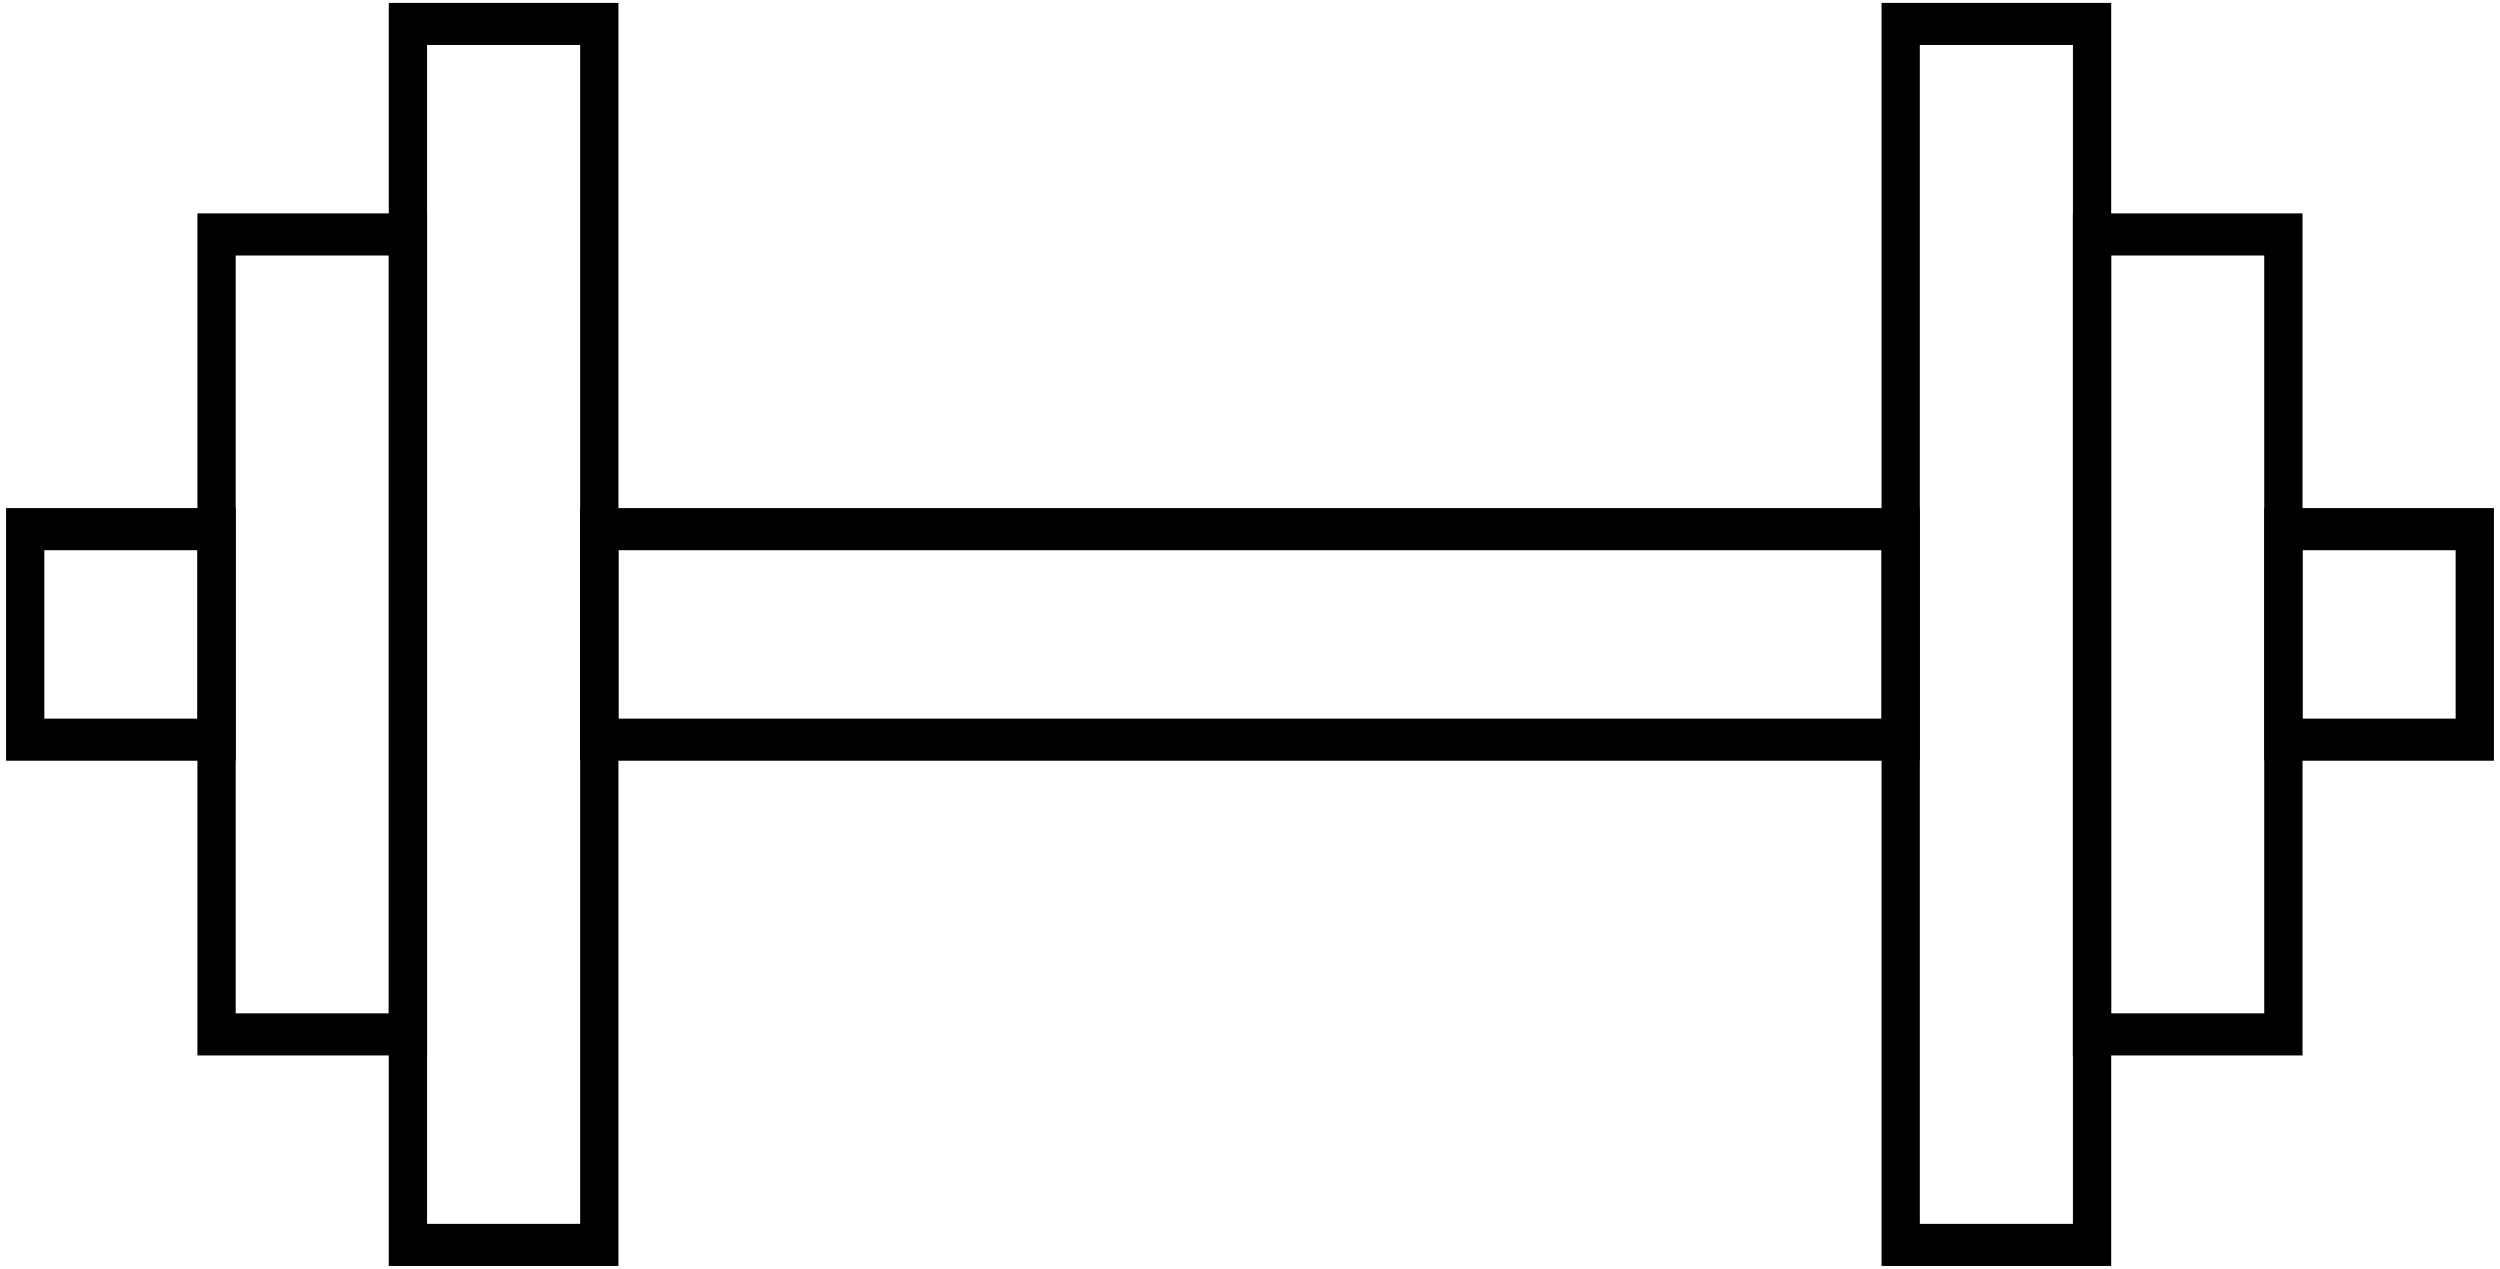
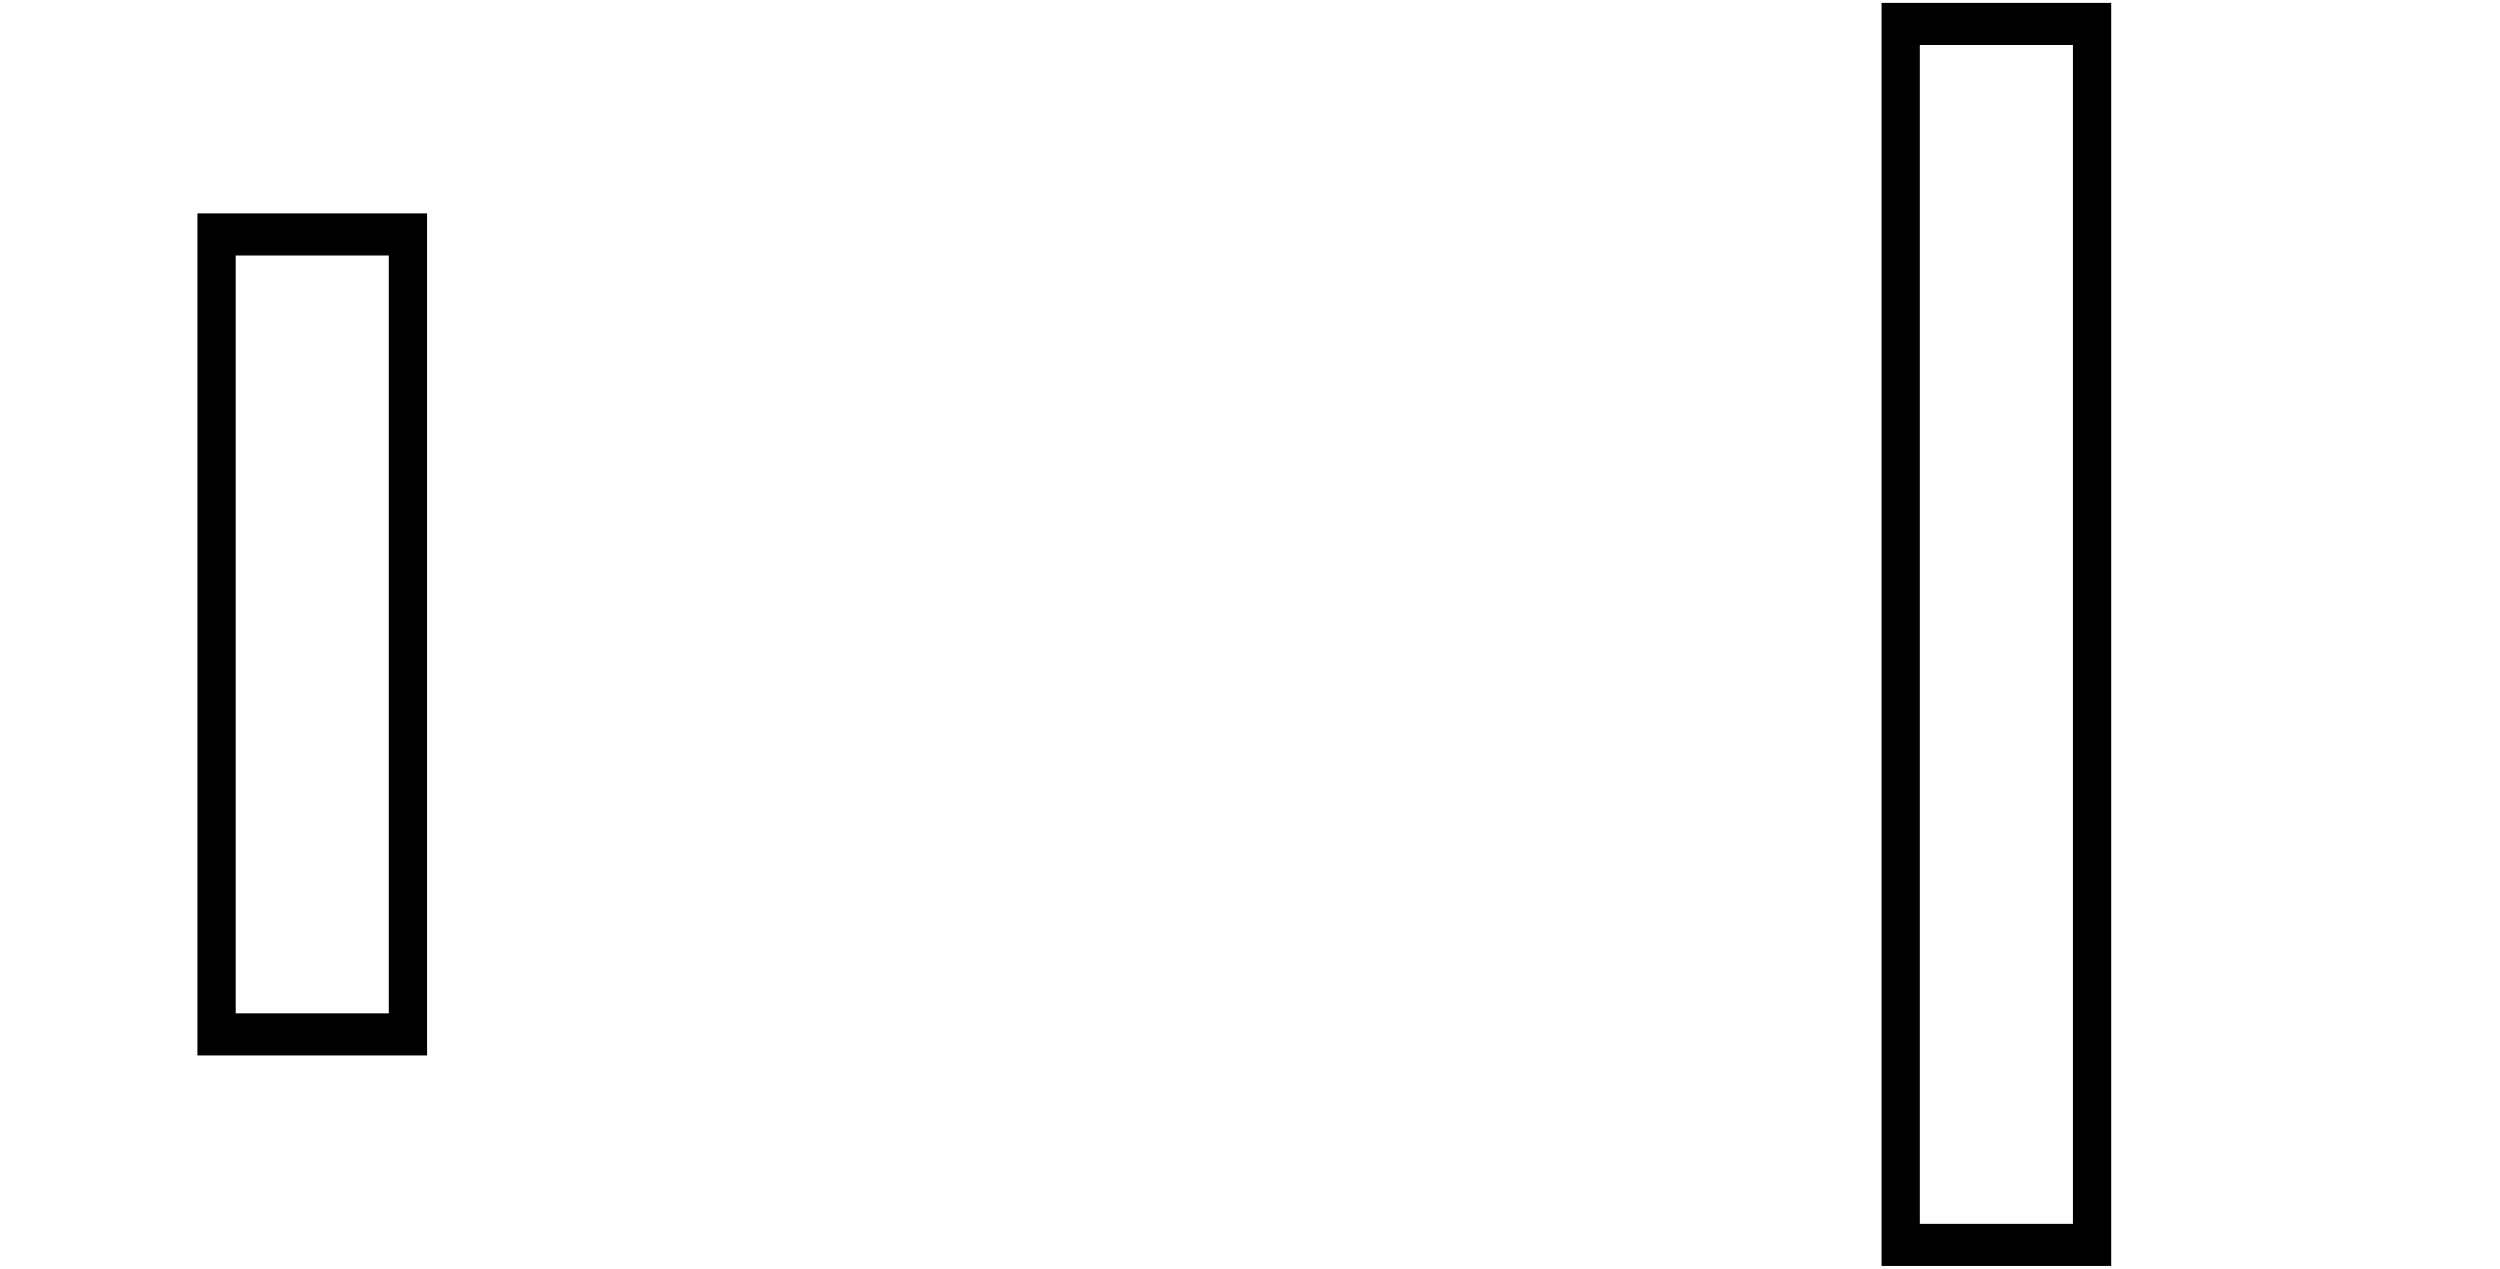
<svg xmlns="http://www.w3.org/2000/svg" width="199" height="101" viewBox="0 0 199 101" fill="none">
-   <path d="M15.716 43.797V57.202H3.529V43.797H15.716ZM18.762 40.445H0.482V60.553H18.762V40.445ZM195.469 43.797V57.202H183.282V43.797H195.469ZM198.516 40.445H180.236V60.553H198.516V40.445ZM149.769 43.797V57.202H49.229V43.797H149.769ZM152.816 40.445H46.182V60.553H152.816V40.445Z" fill="black" />
  <path d="M30.948 20.338V80.662H18.762V20.338H30.948ZM33.995 16.986H15.715V84.013H33.995V16.986Z" fill="black" />
-   <path d="M46.181 3.581V97.419H33.994V3.581H46.181ZM49.227 0.23H30.947V100.77H49.227V0.23ZM180.234 20.338V80.662H168.047V20.338H180.234ZM183.281 16.987H165.001V84.013H183.281V16.987Z" fill="black" />
  <path d="M165.005 3.581V97.419H152.818V3.581H165.005ZM168.051 0.23H149.771V100.77H168.051V0.23Z" fill="black" />
</svg>